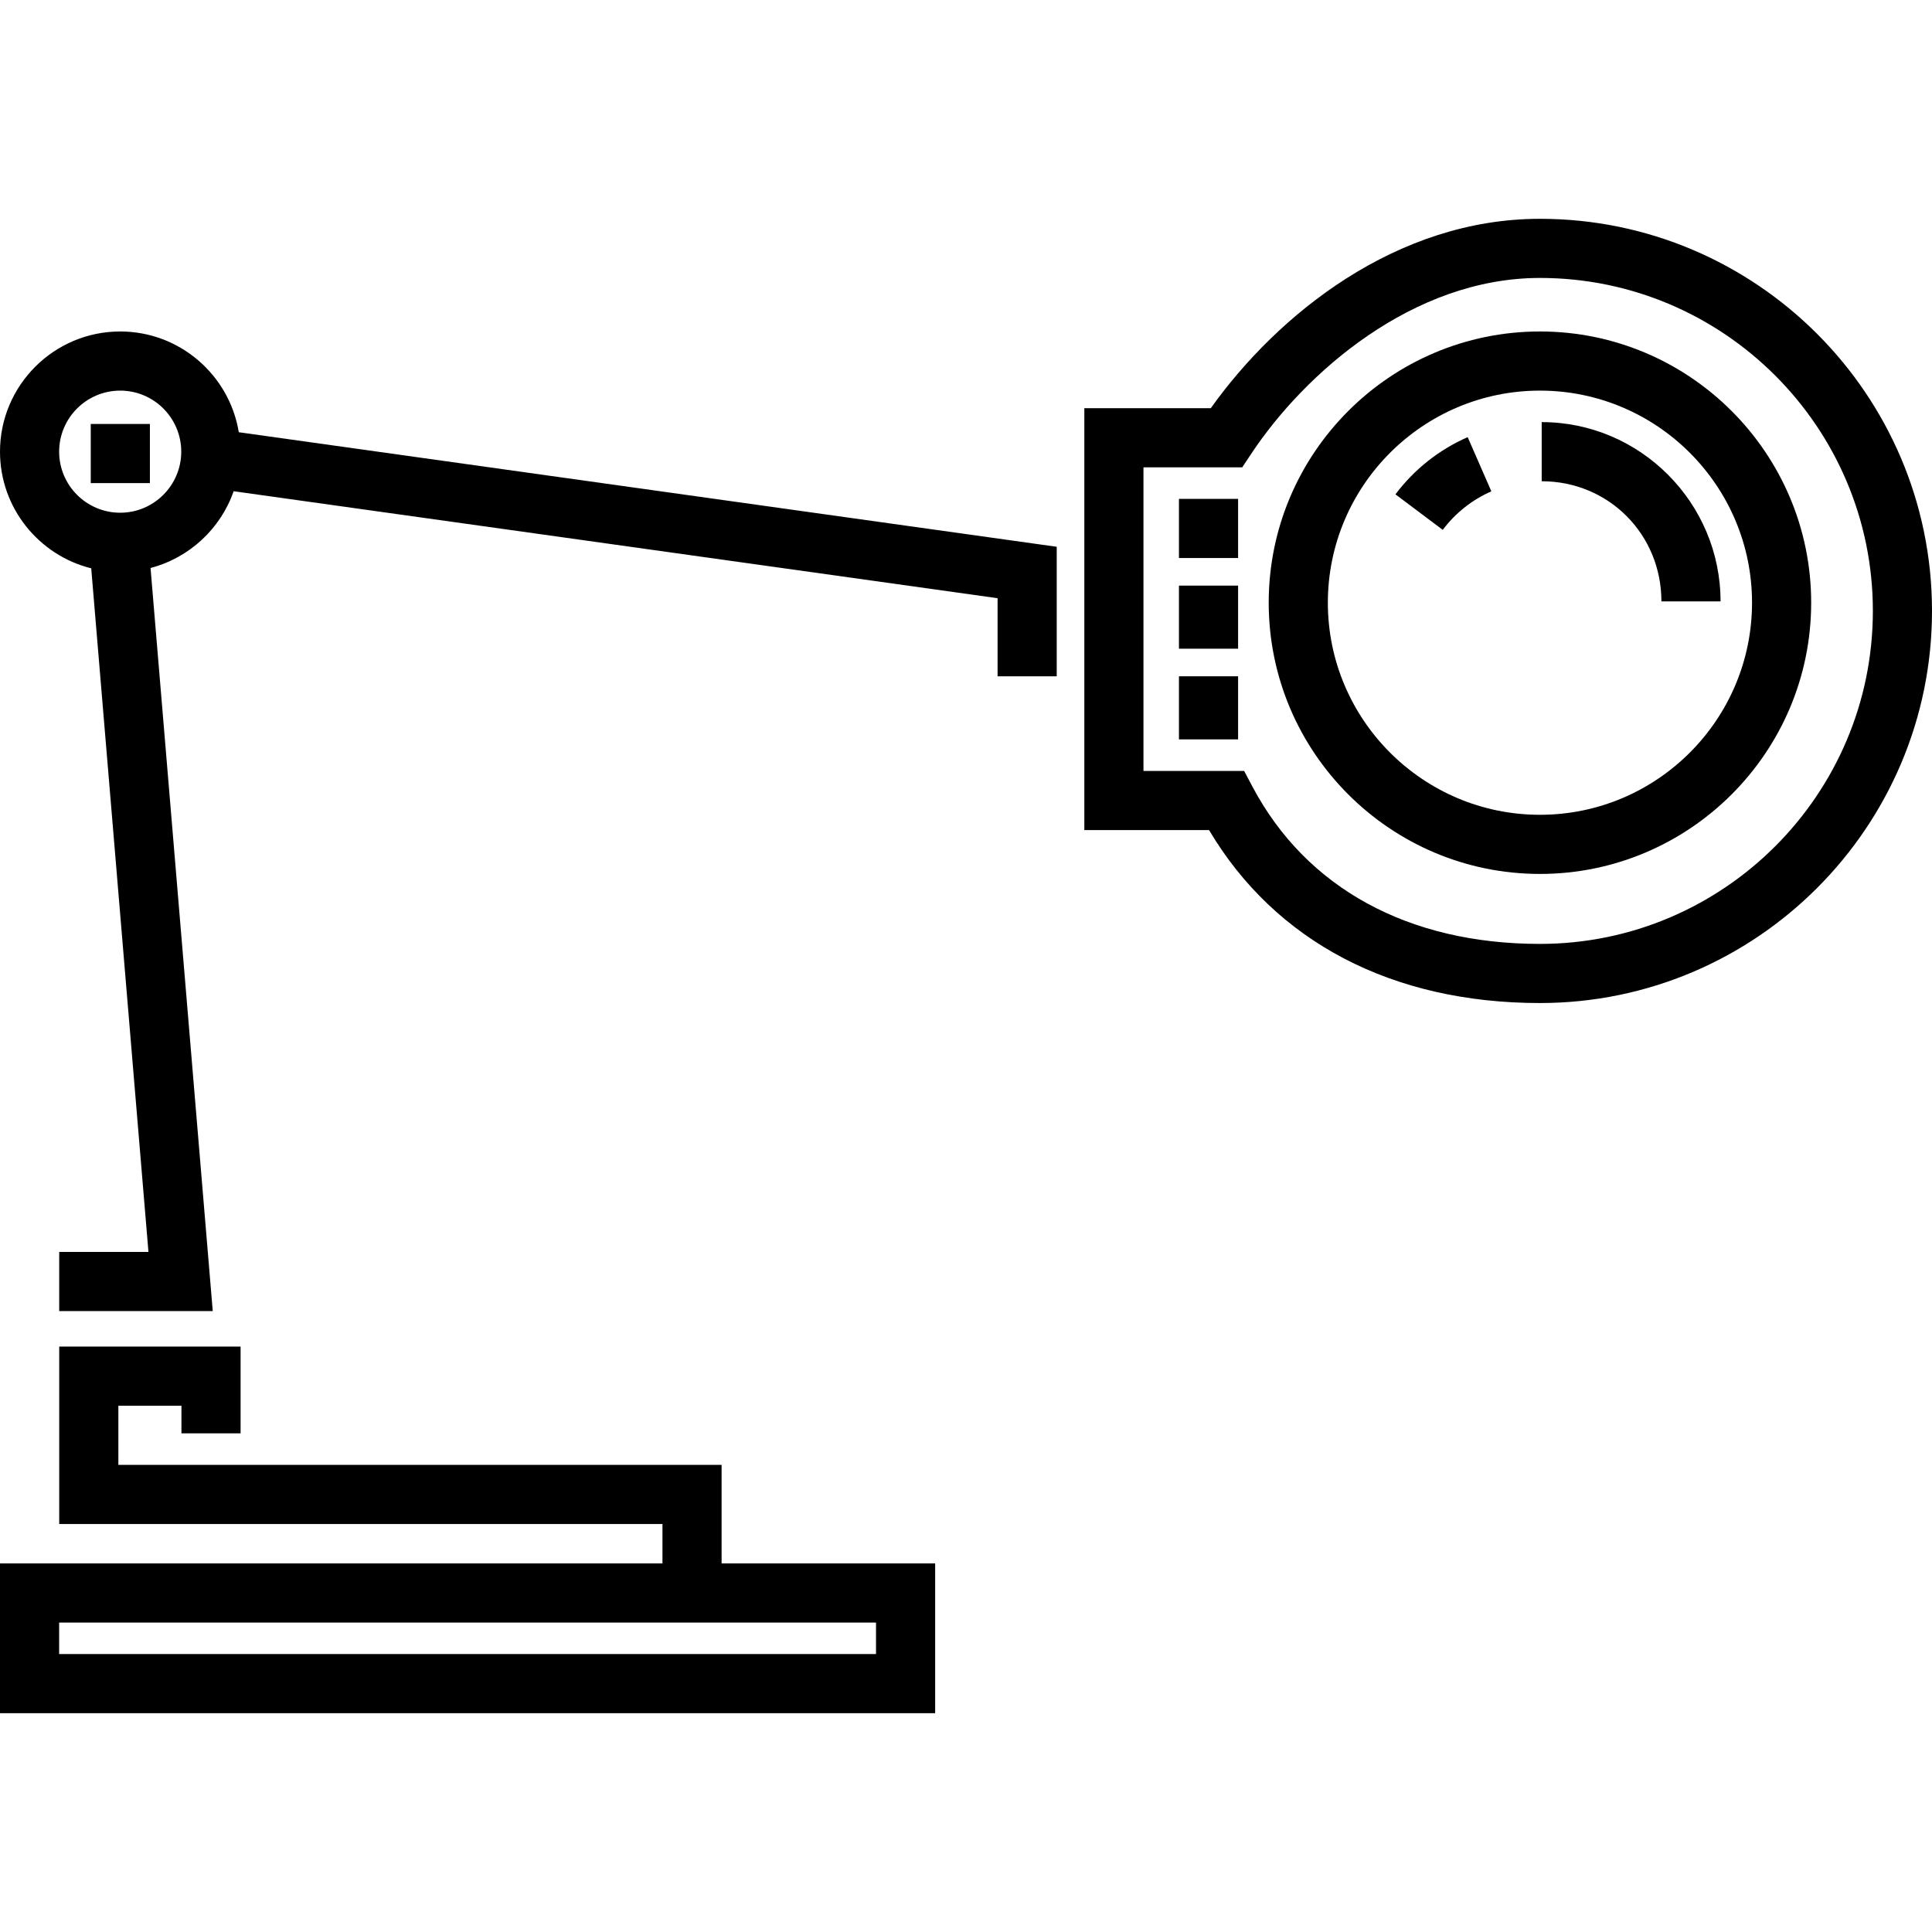
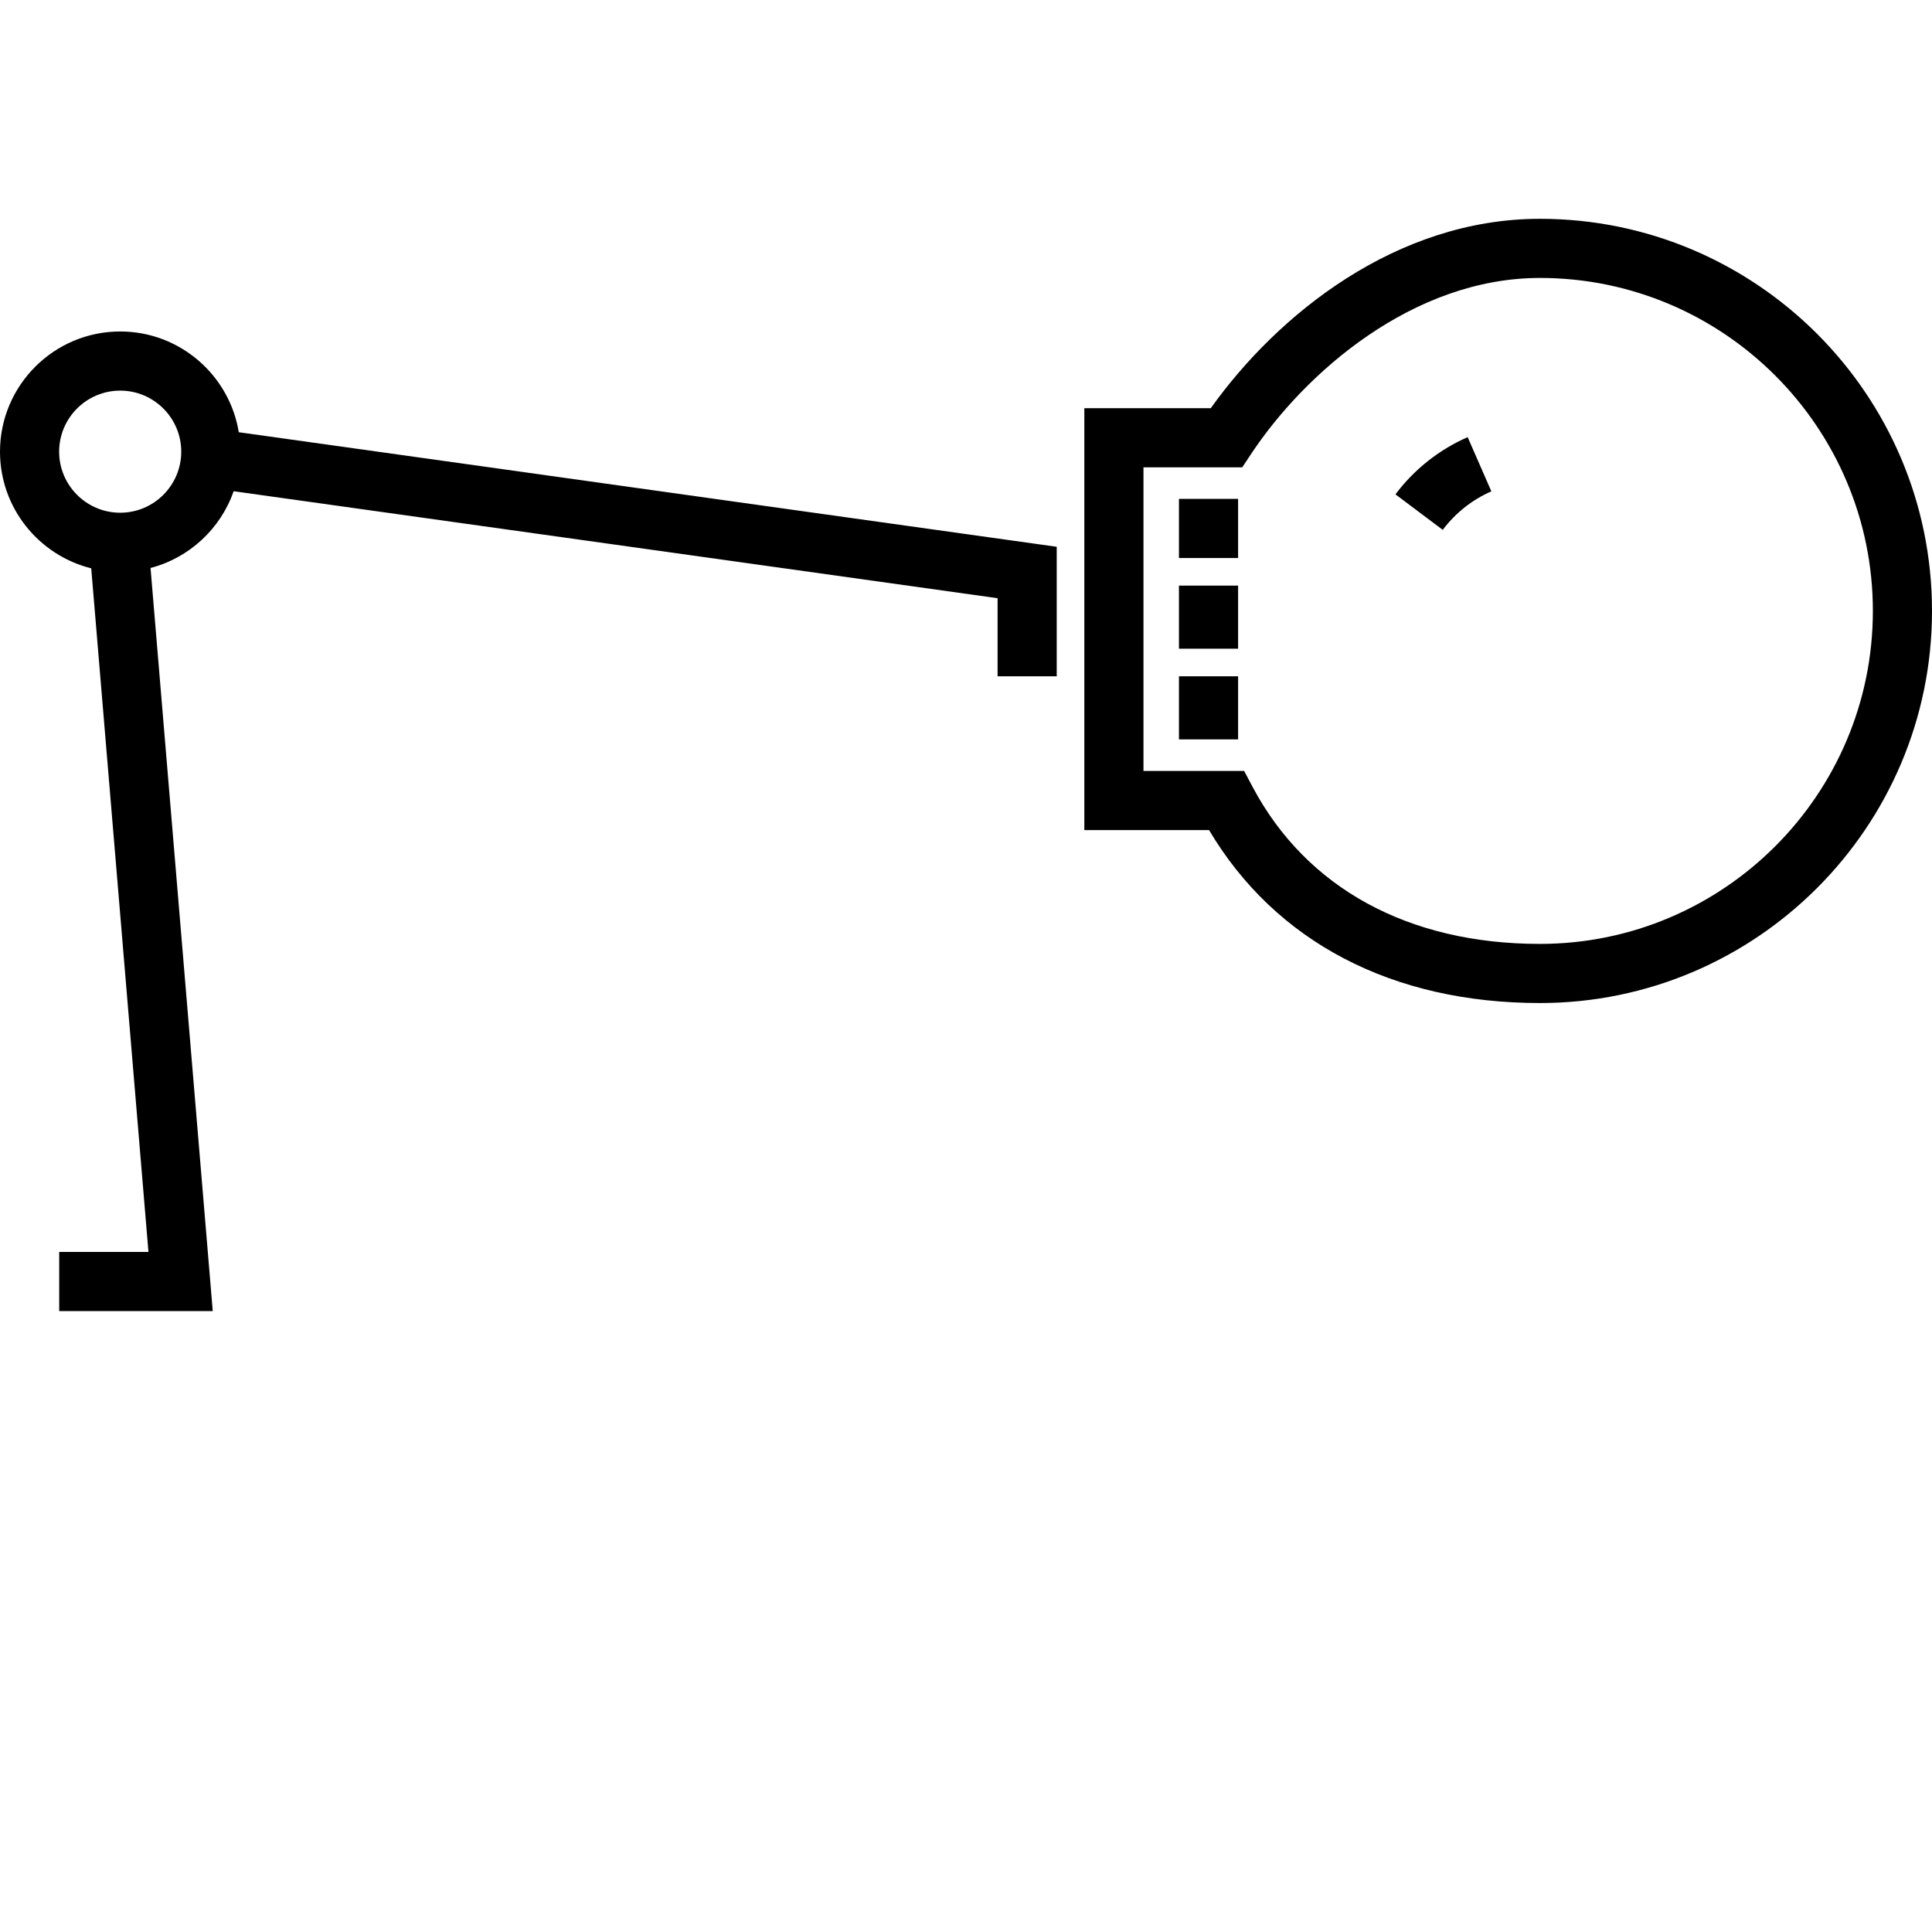
<svg xmlns="http://www.w3.org/2000/svg" fill="#000000" version="1.1" id="Layer_1" viewBox="0 0 512 512" xml:space="preserve">
  <g>
    <g>
-       <path d="M191.231,414.325v-26.122H31.367V372.53h16.718v7.314h15.673v-22.987H15.694v47.019h159.864v10.449H0v39.689h247.826    v-39.689H191.231z M232.153,438.342H15.673v-8.343h216.48V438.342z" />
-     </g>
+       </g>
  </g>
  <g>
    <g>
      <path d="M63.281,114.543C60.81,99.422,47.66,87.844,31.853,87.844C14.288,87.844,0,102.134,0,119.698    c0,14.918,10.309,27.466,24.175,30.911l15.167,181.172H15.693v15.673h40.689L39.894,150.519    c10.285-2.685,18.554-10.396,22.029-20.339l202.447,28.353v20.698h15.673v-34.328L63.281,114.543z M31.853,135.877    c-8.921,0-16.18-7.258-16.18-16.179c0-8.922,7.258-16.18,16.18-16.18c8.921,0,16.179,7.258,16.179,16.18    C48.031,128.619,40.774,135.877,31.853,135.877z" />
    </g>
  </g>
  <g>
    <g>
-       <rect x="24.053" y="112.355" width="15.673" height="15.673" />
-     </g>
+       </g>
  </g>
  <g>
    <g>
      <path d="M408.1,57.986c-38.064,0-69.494,25.303-87.227,50.193h-33.514v111.8h33.05c17.582,29.605,48.529,45.837,87.691,45.837    c57.291,0,103.9-46.617,103.9-103.916C512,104.603,465.391,57.986,408.1,57.986z M408.1,250.145    c-34.882,0-61.937-14.799-76.183-41.671l-2.209-4.166h-26.676v-80.455h26.171l2.325-3.508    c14.271-21.536,42.888-46.686,76.574-46.686c48.649,0,88.227,39.586,88.227,88.242C496.327,210.559,456.749,250.145,408.1,250.145    z" />
    </g>
  </g>
  <g>
    <g>
      <rect x="312.435" y="179.226" width="15.673" height="16.718" />
    </g>
  </g>
  <g>
    <g>
      <rect x="312.435" y="155.194" width="15.673" height="16.718" />
    </g>
  </g>
  <g>
    <g>
      <rect x="312.435" y="132.207" width="15.673" height="15.673" />
    </g>
  </g>
  <g>
    <g>
-       <path d="M408.563,111.862v15.673c17.763,0,31.728,14.082,31.728,31.844h15.673C455.963,133.256,434.684,111.862,408.563,111.862z" />
+       </g>
+   </g>
+   <g>
+     <g>
+       <path d="M388.947,115.849c-7.555,3.302-14.174,8.544-19.14,15.158l12.533,9.41c3.346-4.455,7.801-7.986,12.884-10.207    L388.947,115.849" />
    </g>
  </g>
  <g>
    <g>
-       <path d="M388.947,115.849c-7.555,3.302-14.174,8.544-19.14,15.158l12.533,9.41c3.346-4.455,7.801-7.986,12.884-10.207    L388.947,115.849z" />
-     </g>
-   </g>
-   <g>
-     <g>
-       <path d="M408.1,87.844c-39.634,0-71.878,32.245-71.878,71.879c0,39.634,32.245,71.878,71.878,71.878s71.879-32.245,71.879-71.878    C479.979,120.09,447.734,87.844,408.1,87.844z M408.1,215.929c-30.992,0-56.205-25.214-56.205-56.205    c0-30.992,25.214-56.206,56.205-56.206s56.206,25.215,56.206,56.206C464.306,190.716,439.091,215.929,408.1,215.929z" />
-     </g>
+       </g>
  </g>
</svg>